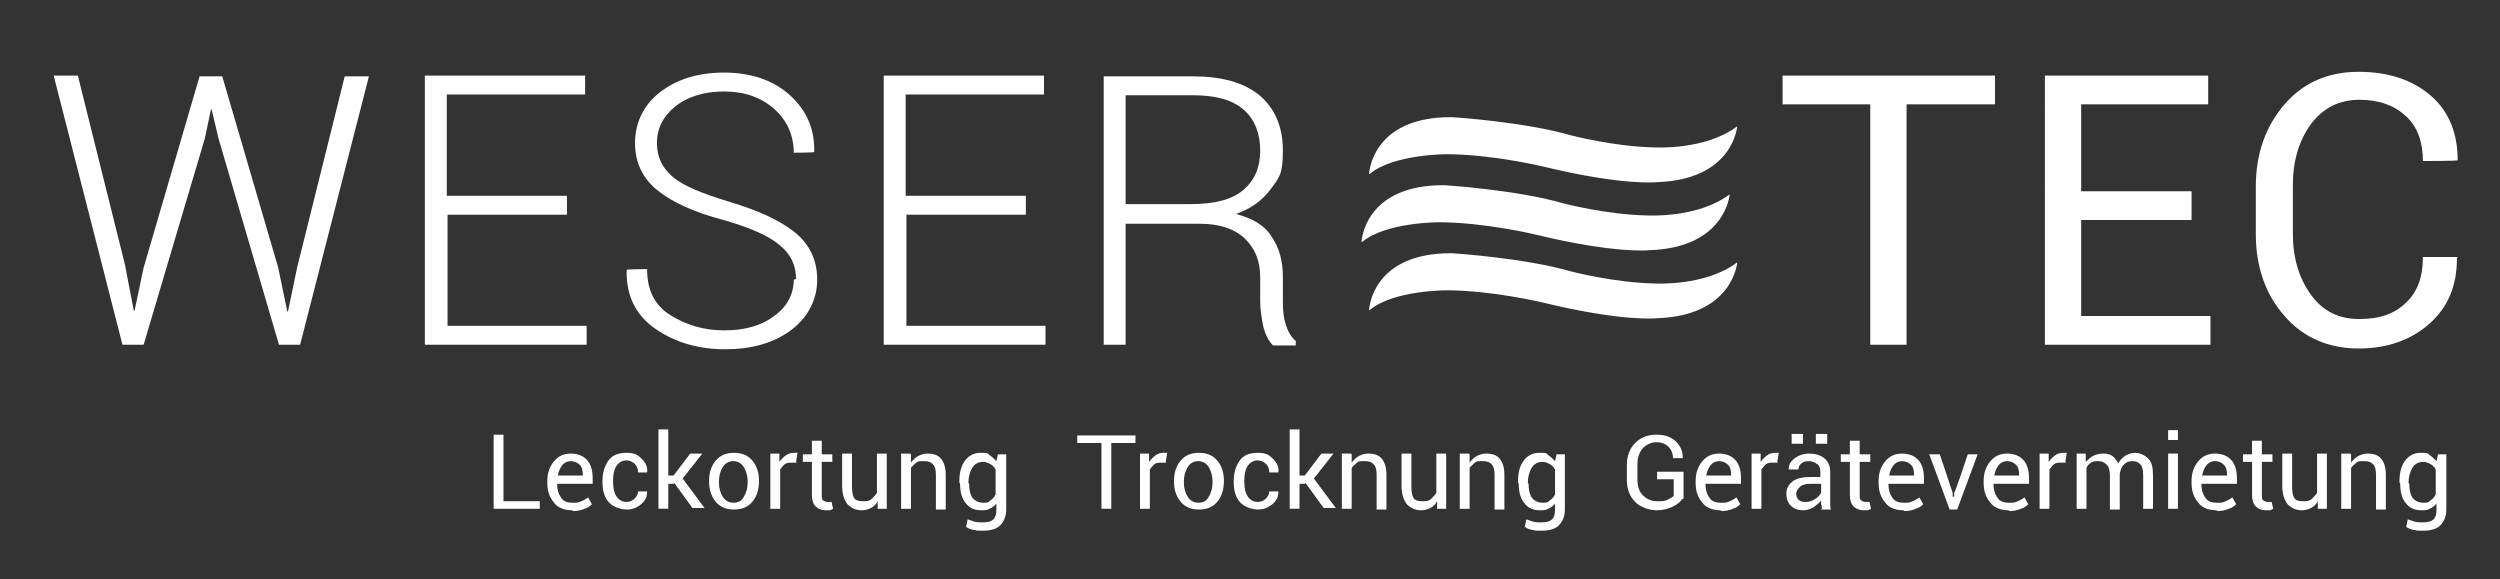
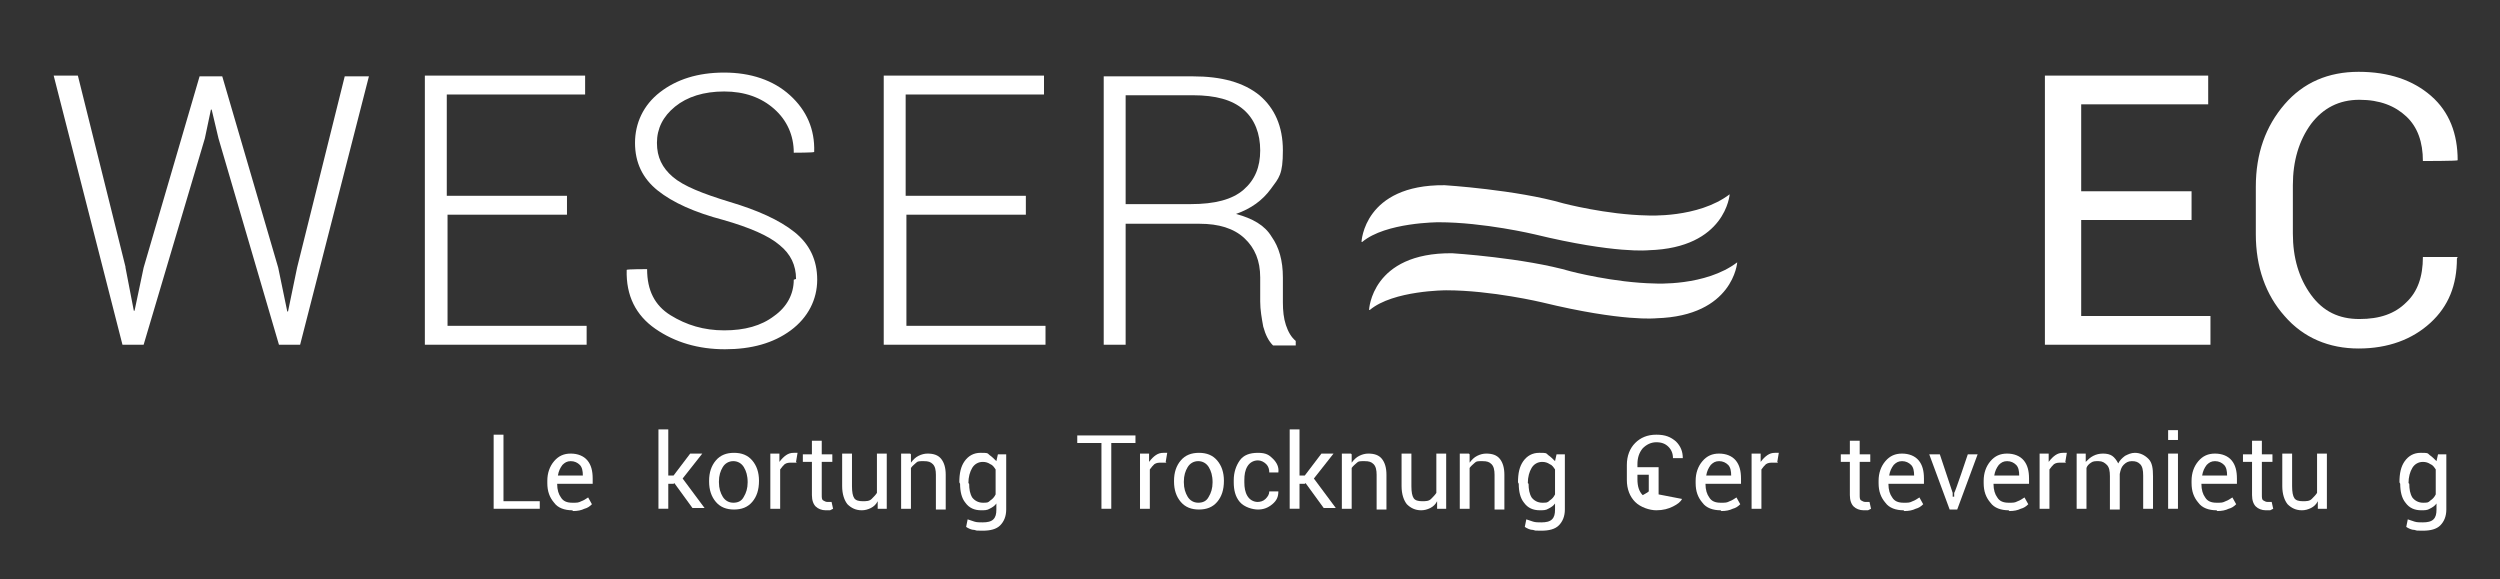
<svg xmlns="http://www.w3.org/2000/svg" id="Ebene_1" viewBox="0 0 330.7 76.6">
  <rect x="0" y="0" width="330.7" height="76.6" fill="#333333" stroke="none" />
  <defs>
    <style>      .st0 {        fill: #fff;      }    </style>
  </defs>
  <g>
    <path class="st0" d="M16.6,35.4l1.1,5.7h.1l1.2-5.7,7.4-25.3h3l7.4,25.3,1.2,5.8h.1l1.2-5.8,6.3-25.3h3.2l-9.1,35.5h-2.8l-8-27.3-.9-3.8h-.1l-.8,3.8-8.1,27.3h-2.8L7.1,10h3.2l6.3,25.3Z" />
    <path class="st0" d="M75.1,28.4h-15.9v14.7h18.4v2.5h-21.4V10h21.2v2.5h-18.3v13.4h15.9v2.5Z" />
    <path class="st0" d="M105.3,36.9c0-1.8-.7-3.3-2.2-4.5-1.4-1.2-3.9-2.3-7.4-3.3-3.8-1-6.7-2.3-8.7-3.9-2-1.6-3-3.7-3-6.3s1.1-5,3.3-6.7c2.2-1.7,5-2.6,8.5-2.6s6.5,1,8.7,3c2.2,2,3.3,4.5,3.2,7.5h0c0,.1-2.7.1-2.7.1,0-2.3-.9-4.3-2.6-5.8-1.7-1.5-3.9-2.3-6.6-2.3s-4.9.7-6.5,2c-1.6,1.3-2.4,2.9-2.4,4.8s.7,3.3,2.1,4.5c1.4,1.2,3.9,2.2,7.5,3.3,3.7,1.1,6.6,2.4,8.6,4,2,1.6,3,3.7,3,6.3s-1.2,5-3.5,6.7c-2.3,1.7-5.2,2.5-8.7,2.5s-6.6-.9-9.2-2.7c-2.6-1.8-3.9-4.4-3.8-7.8h0c0-.1,2.7-.1,2.7-.1,0,2.8,1,4.8,3.1,6.1,2.1,1.3,4.4,2,7.1,2s4.9-.6,6.6-1.9c1.7-1.2,2.6-2.9,2.6-4.8Z" />
    <path class="st0" d="M135.8,28.4h-15.9v14.7h18.4v2.5h-21.4V10h21.2v2.5h-18.3v13.4h15.9v2.5Z" />
    <path class="st0" d="M148.9,29.5v16.1h-2.9V10.1h11.8c3.8,0,6.7.8,8.8,2.5,2,1.7,3.1,4.1,3.1,7.3s-.5,3.6-1.6,5.1c-1.1,1.5-2.6,2.6-4.6,3.3,2.2.6,3.8,1.5,4.7,3,1,1.4,1.5,3.2,1.5,5.4v3.3c0,1.1.1,2.1.4,3,.3.9.7,1.6,1.3,2.1v.6h-3c-.6-.6-1-1.4-1.3-2.5-.2-1.1-.4-2.2-.4-3.3v-3.2c0-2.2-.7-3.9-2.1-5.2-1.4-1.3-3.4-1.9-5.9-1.9h-9.8ZM148.9,27h8.6c3.2,0,5.5-.6,7-1.9,1.5-1.3,2.2-3,2.2-5.2s-.7-4.1-2.2-5.4c-1.5-1.3-3.7-1.9-6.7-1.9h-8.9v14.5Z" />
  </g>
  <g>
-     <path class="st0" d="M263.9,13.8h-11.7v31.8h-4.8V13.8h-11.6v-3.8h28.1v3.8Z" />
    <path class="st0" d="M289.9,29.1h-14.6v12.7h17.1v3.8h-21.9V10h21.6v3.8h-16.8v11.5h14.6v3.8Z" />
    <path class="st0" d="M325,34.2h0c0,3.5-1.1,6.3-3.5,8.5-2.4,2.2-5.6,3.4-9.5,3.4s-7.3-1.4-9.8-4.3c-2.5-2.8-3.8-6.5-3.8-10.8v-6.3c0-4.4,1.3-8,3.8-10.9,2.5-2.9,5.8-4.3,9.8-4.3s7.2,1.1,9.6,3.2c2.4,2.1,3.5,5,3.5,8.5h0c0,.1-4.6.1-4.6.1,0-2.5-.7-4.5-2.2-5.9-1.5-1.4-3.5-2.2-6.2-2.2s-4.8,1.1-6.4,3.2c-1.6,2.2-2.4,4.9-2.4,8.1v6.4c0,3.2.8,5.9,2.4,8.1,1.6,2.2,3.7,3.2,6.4,3.2s4.7-.7,6.2-2.2c1.5-1.4,2.2-3.4,2.2-6h4.6Z" />
  </g>
  <g>
    <path class="st0" d="M150.2,58.6h-3.2v8.7h-1.3v-8.7h-3.2v-1h7.7v1Z" />
    <path class="st0" d="M154.3,61.2h-.7c-.3,0-.6,0-.9.2-.2.2-.4.4-.6.7v5.2h-1.3v-7.3h1.2v1.1c.3-.4.6-.7.9-.9.3-.2.6-.3,1-.3s.2,0,.3,0c0,0,.2,0,.2,0l-.2,1.2Z" />
    <path class="st0" d="M155.3,63.6c0-1.1.3-2,.9-2.7.6-.7,1.4-1,2.4-1s1.8.3,2.4,1c.6.7.9,1.6.9,2.7h0c0,1.2-.3,2.1-.9,2.8-.6.7-1.4,1-2.4,1s-1.8-.3-2.4-1c-.6-.7-.9-1.6-.9-2.7h0ZM156.6,63.8c0,.8.2,1.4.5,1.9.3.5.8.8,1.4.8s1.1-.2,1.4-.8c.3-.5.5-1.1.5-1.9h0c0-.9-.2-1.5-.5-2-.3-.5-.8-.8-1.4-.8s-1.1.3-1.4.8c-.3.5-.5,1.1-.5,1.9h0Z" />
    <path class="st0" d="M166.3,66.4c.4,0,.8-.1,1.1-.4.3-.3.5-.6.5-1h1.2c0,.7-.2,1.2-.8,1.7-.6.5-1.2.7-1.9.7s-1.8-.3-2.4-1-.8-1.6-.8-2.6v-.3c0-1,.3-1.9.8-2.6s1.3-1,2.4-1,1.5.3,2,.8.8,1.1.7,1.8h0s-1.2,0-1.2,0c0-.4-.1-.8-.4-1.1-.3-.3-.7-.5-1.1-.5-.6,0-1.1.3-1.4.8-.3.5-.4,1.1-.4,1.8v.3c0,.7.1,1.3.4,1.8.3.5.8.8,1.4.8Z" />
    <path class="st0" d="M172.6,64h-.7v3.3h-1.3v-10.5h1.3v6.1h.7l2.2-2.9h1.6l-2.6,3.3,2.9,3.9h-1.6l-2.4-3.3Z" />
    <path class="st0" d="M178.8,60.1v1.1c.3-.4.6-.7,1-.9.4-.2.8-.3,1.2-.3.8,0,1.4.2,1.8.7.4.5.6,1.2.6,2.1v4.6h-1.3v-4.6c0-.6-.1-1.1-.4-1.4s-.6-.4-1.2-.4-.8,0-1,.2-.5.4-.7.7v5.4h-1.3v-7.3h1.2Z" />
    <path class="st0" d="M190.1,66.3c-.2.4-.5.7-.9.9-.4.2-.8.3-1.2.3-.8,0-1.4-.3-1.9-.8-.4-.5-.7-1.3-.7-2.4v-4.3h1.3v4.3c0,.8.1,1.3.3,1.6.2.3.6.4,1.1.4s.9,0,1.2-.3.5-.5.7-.8v-5.2h1.3v7.3h-1.2v-1.1Z" />
    <path class="st0" d="M194.4,60.1v1.1c.3-.4.6-.7,1-.9.4-.2.8-.3,1.2-.3.8,0,1.4.2,1.8.7.4.5.6,1.2.6,2.1v4.6h-1.3v-4.6c0-.6-.1-1.1-.4-1.4s-.6-.4-1.2-.4-.8,0-1,.2-.5.4-.7.7v5.4h-1.3v-7.3h1.2Z" />
    <path class="st0" d="M200.8,63.8c0-1.2.2-2.1.7-2.8s1.2-1.1,2.1-1.1.9,0,1.2.3c.3.2.6.5.9.8l.2-.9h1.1v7.3c0,.9-.3,1.6-.8,2.1-.5.5-1.3.7-2.3.7s-.7,0-1.1-.1c-.4,0-.8-.2-1.1-.4l.2-1c.3.1.6.2.9.3s.7.1,1.1.1c.6,0,1.1-.1,1.4-.4s.4-.7.4-1.3v-.8c-.2.3-.5.5-.9.7-.3.2-.7.2-1.1.2-.9,0-1.6-.3-2.1-1-.5-.6-.7-1.5-.7-2.5h0ZM202.2,64c0,.7.1,1.3.4,1.8.3.4.8.7,1.4.7s.7,0,1-.3c.3-.2.5-.4.7-.8v-3.3c-.2-.3-.4-.6-.7-.7-.3-.2-.6-.3-1-.3-.6,0-1.1.3-1.4.8-.3.5-.5,1.2-.5,2h0Z" />
  </g>
  <g>
    <path class="st0" d="M66.6,66.3h4.8v1h-6.1v-9.8h1.3v8.7Z" />
    <path class="st0" d="M75.7,67.5c-1,0-1.9-.3-2.4-1-.6-.7-.9-1.5-.9-2.6v-.3c0-1,.3-1.9.9-2.6.6-.7,1.3-1,2.2-1s1.7.3,2.2.9c.5.6.7,1.4.7,2.4v.7h-4.7c0,.8.2,1.4.5,1.8.3.5.8.7,1.5.7s.8,0,1.2-.2c.3-.1.6-.3.9-.5l.5.9c-.3.3-.6.5-1,.6-.4.2-.9.3-1.5.3ZM75.5,61c-.5,0-.8.2-1.1.5-.3.4-.5.8-.6,1.4h0s3.3,0,3.3,0h0c0-.6-.1-1.1-.4-1.4-.3-.3-.7-.5-1.2-.5Z" />
-     <path class="st0" d="M82.8,66.4c.4,0,.8-.1,1.1-.4.3-.3.5-.6.5-1h1.2c0,.7-.2,1.2-.8,1.7-.6.5-1.2.7-1.9.7s-1.8-.3-2.4-1-.8-1.6-.8-2.6v-.3c0-1,.3-1.9.8-2.6s1.3-1,2.4-1,1.5.3,2,.8.8,1.1.7,1.8h0s-1.2,0-1.2,0c0-.4-.1-.8-.4-1.1-.3-.3-.7-.5-1.1-.5-.6,0-1.1.3-1.4.8-.3.5-.4,1.1-.4,1.8v.3c0,.7.1,1.3.4,1.8.3.5.8.8,1.4.8Z" />
    <path class="st0" d="M89.1,64h-.7v3.3h-1.3v-10.5h1.3v6.1h.7l2.2-2.9h1.6l-2.6,3.3,2.9,3.9h-1.6l-2.4-3.3Z" />
    <path class="st0" d="M93.8,63.6c0-1.1.3-2,.9-2.7.6-.7,1.4-1,2.4-1s1.8.3,2.4,1c.6.7.9,1.6.9,2.7h0c0,1.2-.3,2.1-.9,2.8-.6.7-1.4,1-2.4,1s-1.8-.3-2.4-1c-.6-.7-.9-1.6-.9-2.7h0ZM95.1,63.8c0,.8.2,1.4.5,1.9.3.5.8.8,1.4.8s1.1-.2,1.4-.8c.3-.5.5-1.1.5-1.9h0c0-.9-.2-1.5-.5-2-.3-.5-.8-.8-1.4-.8s-1.1.3-1.4.8c-.3.5-.5,1.1-.5,1.9h0Z" />
    <path class="st0" d="M105.4,61.2h-.7c-.3,0-.6,0-.9.2-.2.2-.4.4-.6.7v5.2h-1.3v-7.3h1.2v1.1c.3-.4.6-.7.9-.9.3-.2.6-.3,1-.3s.2,0,.3,0c0,0,.2,0,.2,0l-.2,1.2Z" />
    <path class="st0" d="M108.7,58.3v1.8h1.4v1h-1.4v4.4c0,.3,0,.6.2.7s.3.2.6.2.2,0,.3,0c0,0,.2,0,.2,0l.2.9c0,0-.2.1-.4.2-.2,0-.4,0-.6,0-.5,0-1-.2-1.3-.5-.3-.3-.5-.8-.5-1.5v-4.4h-1.2v-1h1.2v-1.8h1.3Z" />
    <path class="st0" d="M116.1,66.3c-.2.4-.5.7-.9.9-.4.2-.8.3-1.2.3-.8,0-1.4-.3-1.9-.8-.4-.5-.7-1.3-.7-2.4v-4.3h1.3v4.3c0,.8.1,1.3.3,1.6.2.3.6.4,1.1.4s.9,0,1.2-.3.5-.5.7-.8v-5.2h1.3v7.3h-1.2v-1.1Z" />
    <path class="st0" d="M120.5,60.1v1.1c.3-.4.6-.7,1-.9.4-.2.8-.3,1.2-.3.8,0,1.4.2,1.8.7.4.5.6,1.2.6,2.1v4.6h-1.3v-4.6c0-.6-.1-1.1-.4-1.4s-.6-.4-1.2-.4-.8,0-1,.2-.5.4-.7.7v5.4h-1.3v-7.3h1.2Z" />
    <path class="st0" d="M126.9,63.8c0-1.2.2-2.1.7-2.8s1.2-1.1,2.1-1.1.9,0,1.2.3c.3.2.6.5.9.8l.2-.9h1.1v7.3c0,.9-.3,1.6-.8,2.1-.5.5-1.3.7-2.3.7s-.7,0-1.1-.1c-.4,0-.8-.2-1.1-.4l.2-1c.3.1.6.2.9.3s.7.1,1.1.1c.6,0,1.1-.1,1.4-.4s.4-.7.4-1.3v-.8c-.2.3-.5.5-.9.7-.3.2-.7.2-1.1.2-.9,0-1.6-.3-2.1-1-.5-.6-.7-1.5-.7-2.5h0ZM128.2,64c0,.7.1,1.3.4,1.8.3.4.8.7,1.4.7s.7,0,1-.3c.3-.2.5-.4.7-.8v-3.3c-.2-.3-.4-.6-.7-.7-.3-.2-.6-.3-1-.3-.6,0-1.1.3-1.4.8-.3.5-.5,1.2-.5,2h0Z" />
  </g>
  <g>
-     <path class="st0" d="M222.5,66c-.2.4-.6.7-1.2,1-.6.3-1.3.5-2.2.5s-2.1-.4-2.8-1.1-1.1-1.7-1.1-2.9v-2c0-1.2.4-2.2,1.1-2.9s1.6-1.1,2.8-1.1,1.9.3,2.6.9c.6.6.9,1.3.9,2.2h0s-1.3,0-1.3,0c0-.6-.2-1.1-.6-1.5-.4-.4-.9-.6-1.6-.6s-1.3.3-1.8.8c-.5.6-.7,1.3-.7,2.1v2c0,.9.2,1.6.7,2.1s1.1.8,1.9.8,1,0,1.4-.2c.3-.2.6-.3.8-.5v-2.2h-2.2v-1h3.5v3.6Z" />
+     <path class="st0" d="M222.5,66c-.2.4-.6.7-1.2,1-.6.3-1.3.5-2.2.5s-2.1-.4-2.8-1.1-1.1-1.7-1.1-2.9v-2c0-1.2.4-2.2,1.1-2.9s1.6-1.1,2.8-1.1,1.9.3,2.6.9c.6.6.9,1.3.9,2.2h0s-1.3,0-1.3,0c0-.6-.2-1.1-.6-1.5-.4-.4-.9-.6-1.6-.6s-1.3.3-1.8.8c-.5.6-.7,1.3-.7,2.1v2c0,.9.2,1.6.7,2.1c.3-.2.6-.3.8-.5v-2.2h-2.2v-1h3.5v3.6Z" />
    <path class="st0" d="M227.6,67.5c-1,0-1.9-.3-2.4-1-.6-.7-.9-1.5-.9-2.6v-.3c0-1,.3-1.9.9-2.6.6-.7,1.3-1,2.2-1s1.7.3,2.2.9c.5.6.7,1.4.7,2.4v.7h-4.7c0,.8.2,1.4.5,1.8.3.5.8.7,1.5.7s.8,0,1.2-.2c.3-.1.6-.3.9-.5l.5.9c-.3.3-.6.5-1,.6-.4.2-.9.3-1.5.3ZM227.4,61c-.5,0-.8.2-1.1.5-.3.4-.5.8-.6,1.4h0s3.3,0,3.3,0h0c0-.6-.1-1.1-.4-1.4-.3-.3-.7-.5-1.2-.5Z" />
    <path class="st0" d="M235.2,61.2h-.7c-.3,0-.6,0-.9.2-.2.2-.4.4-.6.7v5.2h-1.3v-7.3h1.2v1.1c.3-.4.6-.7.9-.9.3-.2.6-.3,1-.3s.2,0,.3,0c0,0,.2,0,.2,0l-.2,1.2Z" />
-     <path class="st0" d="M241,67.3c0-.2,0-.4-.1-.6,0-.2,0-.3,0-.5-.2.3-.6.6-1,.9-.4.2-.8.4-1.3.4-.8,0-1.3-.2-1.7-.6-.4-.4-.6-.9-.6-1.6s.3-1.2.8-1.6,1.3-.6,2.3-.6h1.4v-.7c0-.4-.1-.8-.4-1-.3-.2-.6-.4-1.1-.4s-.8.1-1,.3c-.3.2-.4.5-.4.8h-1.3s0,0,0,0c0-.5.2-1,.7-1.4.5-.4,1.2-.7,2-.7s1.5.2,2,.6.8,1,.8,1.8v3.5c0,.3,0,.5,0,.8,0,.2,0,.5.1.7h-1.4ZM238.5,58.7h-1.5v-1.3h1.5v1.3ZM238.8,66.4c.5,0,.9-.1,1.3-.4.4-.2.6-.5.8-.8v-1.2h-1.5c-.5,0-1,.1-1.3.4-.3.3-.5.6-.5.9s.1.6.3.8c.2.2.5.3.9.3ZM241.7,58.7h-1.5v-1.3h1.5v1.3Z" />
    <path class="st0" d="M246,58.3v1.8h1.4v1h-1.4v4.4c0,.3,0,.6.2.7s.3.2.6.2.2,0,.3,0c0,0,.2,0,.2,0l.2.9c0,0-.2.1-.4.2-.2,0-.4,0-.6,0-.5,0-1-.2-1.3-.5-.3-.3-.5-.8-.5-1.5v-4.4h-1.2v-1h1.2v-1.8h1.3Z" />
    <path class="st0" d="M251.8,67.5c-1,0-1.9-.3-2.4-1-.6-.7-.9-1.5-.9-2.6v-.3c0-1,.3-1.9.9-2.6.6-.7,1.3-1,2.2-1s1.7.3,2.2.9c.5.6.7,1.4.7,2.4v.7h-4.7c0,.8.2,1.4.5,1.8.3.5.8.7,1.5.7s.8,0,1.2-.2c.3-.1.6-.3.9-.5l.5.9c-.3.3-.6.5-1,.6-.4.2-.9.3-1.5.3ZM251.6,61c-.5,0-.8.2-1.1.5-.3.4-.5.8-.6,1.4h0s3.3,0,3.3,0h0c0-.6-.1-1.1-.4-1.4-.3-.3-.7-.5-1.2-.5Z" />
    <path class="st0" d="M258.3,65.2v.5h.2v-.5c.1,0,1.8-5.1,1.8-5.1h1.3l-2.7,7.3h-1l-2.7-7.3h1.4l1.7,5.1Z" />
    <path class="st0" d="M265.7,67.5c-1,0-1.9-.3-2.4-1-.6-.7-.9-1.5-.9-2.6v-.3c0-1,.3-1.9.9-2.6.6-.7,1.3-1,2.2-1s1.7.3,2.2.9c.5.6.7,1.4.7,2.4v.7h-4.7c0,.8.2,1.4.5,1.8.3.5.8.7,1.5.7s.8,0,1.2-.2c.3-.1.6-.3.9-.5l.5.9c-.3.3-.6.5-1,.6-.4.2-.9.3-1.5.3ZM265.5,61c-.5,0-.8.2-1.1.5-.3.4-.5.8-.6,1.4h0s3.3,0,3.3,0h0c0-.6-.1-1.1-.4-1.4-.3-.3-.7-.5-1.2-.5Z" />
    <path class="st0" d="M273.3,61.2h-.7c-.3,0-.6,0-.9.2-.2.2-.4.4-.6.7v5.2h-1.3v-7.3h1.2v1.1c.3-.4.6-.7.9-.9.3-.2.6-.3,1-.3s.2,0,.3,0c0,0,.2,0,.2,0l-.2,1.2Z" />
    <path class="st0" d="M275.9,60.1v1c.3-.3.6-.6,1-.8.4-.2.8-.3,1.3-.3s.9.1,1.2.3.6.6.8,1c.2-.4.5-.7.9-1,.4-.2.8-.4,1.3-.4.7,0,1.3.3,1.8.8s.6,1.3.6,2.3v4.3h-1.3v-4.4c0-.7-.1-1.2-.4-1.5s-.6-.4-1.1-.4-.8.2-1.1.5c-.3.3-.4.7-.5,1.2h0v4.7h-1.3v-4.4c0-.7-.1-1.2-.4-1.5-.3-.3-.6-.5-1.1-.5s-.7,0-1,.2c-.3.2-.5.4-.6.7v5.4h-1.3v-7.3h1.2Z" />
    <path class="st0" d="M288.1,58.2h-1.3v-1.3h1.3v1.3ZM288.1,67.3h-1.3v-7.3h1.3v7.3Z" />
    <path class="st0" d="M293.2,67.5c-1,0-1.9-.3-2.4-1-.6-.7-.9-1.5-.9-2.6v-.3c0-1,.3-1.9.9-2.6.6-.7,1.3-1,2.2-1s1.7.3,2.2.9c.5.6.7,1.4.7,2.4v.7h-4.7c0,.8.2,1.4.5,1.8.3.5.8.7,1.5.7s.8,0,1.2-.2c.3-.1.6-.3.9-.5l.5.9c-.3.3-.6.5-1,.6-.4.2-.9.3-1.5.3ZM293,61c-.5,0-.8.2-1.1.5-.3.4-.5.8-.6,1.4h0s3.3,0,3.3,0h0c0-.6-.1-1.1-.4-1.4-.3-.3-.7-.5-1.2-.5Z" />
    <path class="st0" d="M299.2,58.3v1.8h1.4v1h-1.4v4.4c0,.3,0,.6.2.7s.3.2.6.2.2,0,.3,0c0,0,.2,0,.2,0l.2.9c0,0-.2.1-.4.2-.2,0-.4,0-.6,0-.5,0-1-.2-1.3-.5-.3-.3-.5-.8-.5-1.5v-4.4h-1.2v-1h1.2v-1.8h1.3Z" />
    <path class="st0" d="M306.6,66.3c-.2.4-.5.7-.9.9-.4.2-.8.3-1.2.3-.8,0-1.4-.3-1.9-.8-.4-.5-.7-1.3-.7-2.4v-4.3h1.3v4.3c0,.8.1,1.3.3,1.6.2.3.6.4,1.1.4s.9,0,1.2-.3.5-.5.7-.8v-5.2h1.3v7.3h-1.2v-1.1Z" />
-     <path class="st0" d="M311,60.1v1.1c.3-.4.6-.7,1-.9.4-.2.8-.3,1.2-.3.8,0,1.4.2,1.8.7.4.5.6,1.2.6,2.1v4.6h-1.3v-4.6c0-.6-.1-1.1-.4-1.4s-.6-.4-1.2-.4-.8,0-1,.2-.5.4-.7.7v5.4h-1.3v-7.3h1.2Z" />
    <path class="st0" d="M317.4,63.8c0-1.2.2-2.1.7-2.8s1.2-1.1,2.1-1.1.9,0,1.2.3c.3.2.6.5.9.8l.2-.9h1.1v7.3c0,.9-.3,1.6-.8,2.1-.5.5-1.3.7-2.3.7s-.7,0-1.1-.1c-.4,0-.8-.2-1.1-.4l.2-1c.3.1.6.2.9.3s.7.1,1.1.1c.6,0,1.1-.1,1.4-.4s.4-.7.4-1.3v-.8c-.2.3-.5.5-.9.7-.3.2-.7.2-1.1.2-.9,0-1.6-.3-2.1-1-.5-.6-.7-1.5-.7-2.5h0ZM318.7,64c0,.7.1,1.3.4,1.8.3.4.8.7,1.4.7s.7,0,1-.3c.3-.2.5-.4.7-.8v-3.3c-.2-.3-.4-.6-.7-.7-.3-.2-.6-.3-1-.3-.6,0-1.1.3-1.4.8-.3.5-.5,1.2-.5,2h0Z" />
  </g>
-   <path class="st0" d="M181.1,23s.3-7.6,11-7.5c0,0,9.5.6,15.7,2.4,0,0,5.7,1.5,11.1,1.6,0,0,6.7.4,10.9-2.8,0,0-.5,7.1-10.7,7.4,0,0-4.4.5-15.1-2.1,0,0-6.7-1.6-12.7-1.6,0,0-7,0-10.1,2.6Z" />
  <path class="st0" d="M180.1,32s.3-7.6,11-7.5c0,0,9.5.6,15.7,2.4,0,0,5.7,1.5,11.1,1.6,0,0,6.7.4,10.9-2.8,0,0-.5,7.1-10.7,7.4,0,0-4.4.5-15.1-2.1,0,0-6.7-1.6-12.7-1.6,0,0-7,0-10.1,2.6Z" />
  <path class="st0" d="M181.1,41s.3-7.6,11-7.5c0,0,9.5.6,15.7,2.4,0,0,5.7,1.5,11.1,1.6,0,0,6.7.4,10.9-2.8,0,0-.5,7.1-10.7,7.4,0,0-4.4.5-15.1-2.1,0,0-6.7-1.6-12.7-1.6,0,0-7,0-10.1,2.6Z" />
</svg>